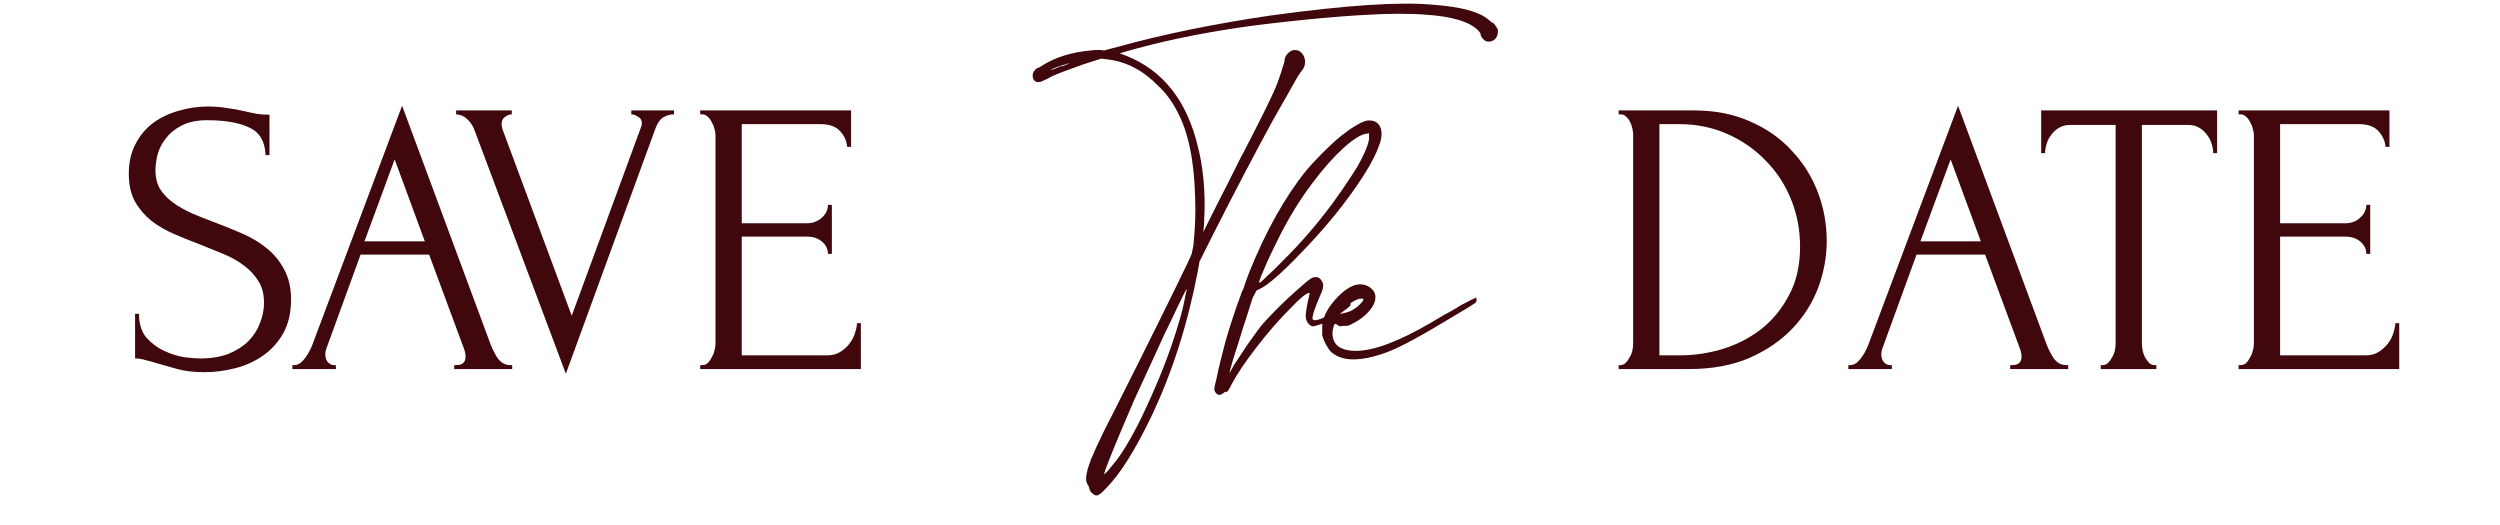
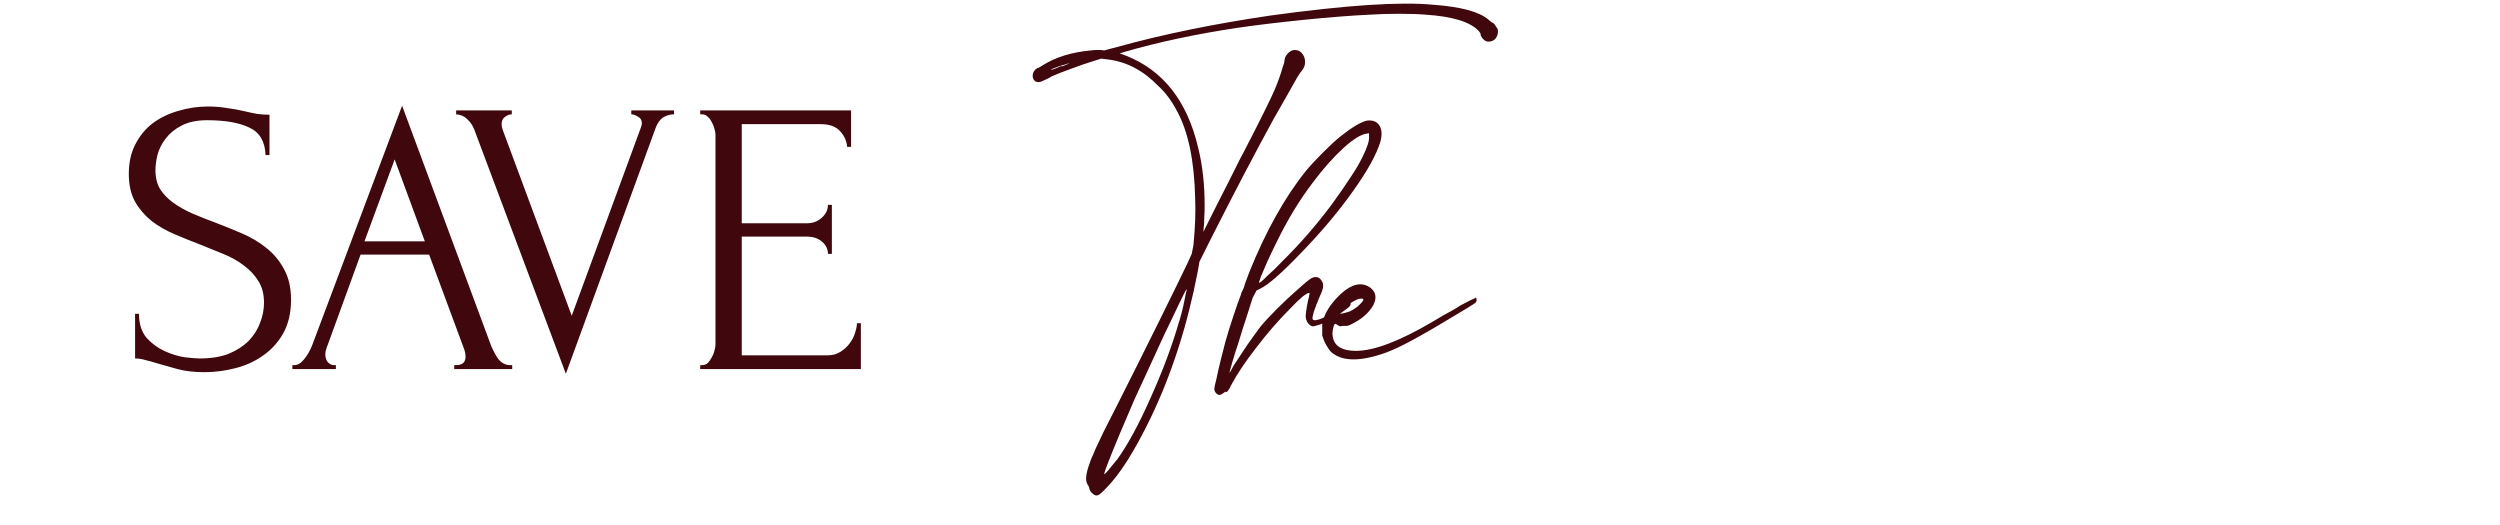
<svg xmlns="http://www.w3.org/2000/svg" width="319" height="67" viewBox="0 0 319 67" fill="none">
  <path d="M37.136 38.24C37.136 39.907 36.802 41.34 36.136 42.54C35.469 43.707 34.602 44.657 33.536 45.39C32.502 46.123 31.319 46.657 29.986 46.99C28.686 47.323 27.386 47.49 26.086 47.49C24.752 47.49 23.602 47.357 22.636 47.09C21.669 46.823 20.786 46.573 19.986 46.34C19.452 46.173 18.969 46.04 18.536 45.94C18.102 45.807 17.669 45.74 17.236 45.74V40.04H17.736C17.736 41.307 18.052 42.323 18.686 43.09C19.352 43.823 20.119 44.39 20.986 44.79C21.852 45.19 22.719 45.457 23.586 45.59C24.452 45.69 25.086 45.74 25.486 45.74C26.919 45.74 28.152 45.54 29.186 45.14C30.219 44.707 31.069 44.157 31.736 43.49C32.402 42.79 32.886 42.023 33.186 41.19C33.519 40.357 33.686 39.507 33.686 38.64C33.686 37.54 33.452 36.623 32.986 35.89C32.519 35.123 31.902 34.457 31.136 33.89C30.402 33.323 29.552 32.84 28.586 32.44C27.619 32.04 26.636 31.64 25.636 31.24C24.502 30.807 23.386 30.357 22.286 29.89C21.186 29.423 20.202 28.857 19.336 28.19C18.469 27.49 17.769 26.673 17.236 25.74C16.702 24.773 16.436 23.59 16.436 22.19C16.436 20.723 16.719 19.457 17.286 18.39C17.852 17.29 18.602 16.39 19.536 15.69C20.502 14.99 21.586 14.473 22.786 14.14C24.019 13.773 25.269 13.59 26.536 13.59C27.402 13.59 28.219 13.657 28.986 13.79C29.752 13.89 30.486 14.023 31.186 14.19C31.752 14.323 32.302 14.44 32.836 14.54C33.369 14.607 33.886 14.64 34.386 14.64V19.79H33.886C33.819 18.057 33.136 16.89 31.836 16.29C30.536 15.657 28.736 15.34 26.436 15.34C25.102 15.34 24.002 15.573 23.136 16.04C22.302 16.473 21.636 17.023 21.136 17.69C20.636 18.323 20.286 19.023 20.086 19.79C19.919 20.523 19.836 21.173 19.836 21.74C19.836 22.673 20.036 23.473 20.436 24.14C20.869 24.807 21.436 25.39 22.136 25.89C22.836 26.39 23.636 26.84 24.536 27.24C25.469 27.64 26.436 28.023 27.436 28.39C28.569 28.823 29.719 29.29 30.886 29.79C32.052 30.29 33.086 30.907 33.986 31.64C34.919 32.373 35.669 33.273 36.236 34.34C36.836 35.407 37.136 36.707 37.136 38.24ZM57.958 46.59H58.208C59.008 46.59 59.408 46.223 59.408 45.49C59.408 45.223 59.358 44.94 59.258 44.64L54.758 32.49H46.008L41.658 44.44C41.558 44.707 41.508 44.957 41.508 45.19C41.508 45.623 41.625 45.973 41.858 46.24C42.092 46.473 42.342 46.59 42.608 46.59H42.858V47.09H37.308V46.59H37.558C37.992 46.59 38.408 46.34 38.808 45.84C39.242 45.307 39.592 44.69 39.858 43.99L51.308 13.49L62.508 43.69C62.742 44.357 63.058 45.007 63.458 45.64C63.892 46.273 64.442 46.59 65.108 46.59H65.358V47.09H57.958V46.59ZM46.508 30.79H54.208L50.358 20.34L46.508 30.79ZM64.003 15.84C64.003 16.04 64.053 16.29 64.153 16.59L72.953 40.29L81.753 16.34C81.787 16.273 81.82 16.173 81.853 16.04C81.887 15.907 81.903 15.807 81.903 15.74C81.903 15.34 81.737 15.057 81.403 14.89C81.103 14.69 80.82 14.59 80.553 14.59V14.09H86.003V14.59C85.503 14.59 85.037 14.723 84.603 14.99C84.203 15.257 83.887 15.707 83.653 16.34L72.203 47.69L60.503 16.49C60.303 15.99 60.003 15.557 59.603 15.19C59.237 14.823 58.77 14.623 58.203 14.59V14.09H65.303V14.59C65.003 14.59 64.703 14.707 64.403 14.94C64.137 15.14 64.003 15.44 64.003 15.84ZM89.347 46.59H89.597C89.863 46.59 90.097 46.507 90.297 46.34C90.497 46.14 90.663 45.907 90.797 45.64C90.963 45.373 91.08 45.09 91.147 44.79C91.247 44.49 91.297 44.207 91.297 43.94V17.19C91.297 16.957 91.247 16.69 91.147 16.39C91.08 16.09 90.963 15.807 90.797 15.54C90.663 15.273 90.497 15.057 90.297 14.89C90.097 14.69 89.863 14.59 89.597 14.59H89.347V14.09H108.597V18.74H108.097C108.03 17.973 107.73 17.307 107.197 16.74C106.663 16.14 105.83 15.84 104.697 15.84H94.647V28.49H102.947C103.713 28.49 104.347 28.257 104.847 27.79C105.38 27.323 105.647 26.773 105.647 26.14H106.147V32.39H105.647C105.647 31.79 105.397 31.273 104.897 30.84C104.397 30.407 103.747 30.19 102.947 30.19H94.647V45.34H105.597C106.23 45.34 106.78 45.19 107.247 44.89C107.713 44.59 108.097 44.24 108.397 43.84C108.73 43.407 108.963 42.957 109.097 42.49C109.263 41.99 109.347 41.573 109.347 41.24H109.847V47.09H89.347V46.59Z" fill="#40070D" />
-   <path d="M206.54 46.59H206.79C207.023 46.59 207.24 46.49 207.44 46.29C207.64 46.09 207.807 45.857 207.94 45.59C208.107 45.323 208.223 45.04 208.29 44.74C208.357 44.407 208.39 44.107 208.39 43.84V17.19C208.39 16.957 208.357 16.69 208.29 16.39C208.223 16.09 208.123 15.807 207.99 15.54C207.857 15.273 207.69 15.057 207.49 14.89C207.29 14.69 207.057 14.59 206.79 14.59H206.54V14.09H216.19C218.823 14.09 221.19 14.557 223.29 15.49C225.39 16.39 227.157 17.623 228.59 19.19C230.057 20.723 231.173 22.49 231.94 24.49C232.707 26.49 233.09 28.573 233.09 30.74C233.09 32.773 232.723 34.773 231.99 36.74C231.257 38.673 230.157 40.407 228.69 41.94C227.223 43.473 225.39 44.723 223.19 45.69C220.99 46.623 218.44 47.09 215.54 47.09H206.54V46.59ZM229.69 31.49C229.69 29.357 229.307 27.34 228.54 25.44C227.773 23.54 226.69 21.89 225.29 20.49C223.923 19.057 222.29 17.923 220.39 17.09C218.523 16.257 216.49 15.84 214.29 15.84H211.74V45.34H214.39C216.19 45.34 217.99 45.073 219.79 44.54C221.623 43.973 223.273 43.123 224.74 41.99C226.207 40.823 227.39 39.373 228.29 37.64C229.223 35.907 229.69 33.857 229.69 31.49ZM256.5 46.59H256.75C257.55 46.59 257.95 46.223 257.95 45.49C257.95 45.223 257.9 44.94 257.8 44.64L253.3 32.49H244.55L240.2 44.44C240.1 44.707 240.05 44.957 240.05 45.19C240.05 45.623 240.167 45.973 240.4 46.24C240.634 46.473 240.884 46.59 241.15 46.59H241.4V47.09H235.85V46.59H236.1C236.534 46.59 236.95 46.34 237.35 45.84C237.784 45.307 238.134 44.69 238.4 43.99L249.85 13.49L261.05 43.69C261.284 44.357 261.6 45.007 262 45.64C262.434 46.273 262.984 46.59 263.65 46.59H263.9V47.09H256.5V46.59ZM245.05 30.79H252.75L248.9 20.34L245.05 30.79ZM274.904 46.59H275.154V47.09H268.054V46.59H268.304C268.571 46.59 268.804 46.49 269.004 46.29C269.204 46.09 269.371 45.857 269.504 45.59C269.671 45.323 269.787 45.04 269.854 44.74C269.921 44.407 269.954 44.107 269.954 43.84V15.94H264.154C263.621 15.94 263.154 16.057 262.754 16.29C262.354 16.523 262.021 16.823 261.754 17.19C261.487 17.523 261.287 17.907 261.154 18.34C261.021 18.74 260.954 19.14 260.954 19.54H260.454V14.09H282.904V19.54H282.404C282.404 19.14 282.337 18.74 282.204 18.34C282.071 17.907 281.871 17.523 281.604 17.19C281.337 16.823 281.004 16.523 280.604 16.29C280.204 16.057 279.737 15.94 279.204 15.94H273.304V43.84C273.304 44.107 273.337 44.407 273.404 44.74C273.471 45.04 273.571 45.323 273.704 45.59C273.871 45.857 274.037 46.09 274.204 46.29C274.404 46.49 274.637 46.59 274.904 46.59ZM285.643 46.59H285.893C286.159 46.59 286.393 46.507 286.593 46.34C286.793 46.14 286.959 45.907 287.093 45.64C287.259 45.373 287.376 45.09 287.443 44.79C287.543 44.49 287.593 44.207 287.593 43.94V17.19C287.593 16.957 287.543 16.69 287.443 16.39C287.376 16.09 287.259 15.807 287.093 15.54C286.959 15.273 286.793 15.057 286.593 14.89C286.393 14.69 286.159 14.59 285.893 14.59H285.643V14.09H304.893V18.74H304.393C304.326 17.973 304.026 17.307 303.493 16.74C302.959 16.14 302.126 15.84 300.993 15.84H290.943V28.49H299.243C300.009 28.49 300.643 28.257 301.143 27.79C301.676 27.323 301.943 26.773 301.943 26.14H302.443V32.39H301.943C301.943 31.79 301.693 31.273 301.193 30.84C300.693 30.407 300.043 30.19 299.243 30.19H290.943V45.34H301.893C302.526 45.34 303.076 45.19 303.543 44.89C304.009 44.59 304.393 44.24 304.693 43.84C305.026 43.407 305.259 42.957 305.393 42.49C305.559 41.99 305.643 41.573 305.643 41.24H306.143V47.09H285.643V46.59Z" fill="#40070D" />
  <path d="M152.063 32.395L152.283 31.295C152.393 30.122 152.466 29.077 152.503 28.16C152.54 27.207 152.54 26.253 152.503 25.3C152.393 20.46 151.605 16.72 150.138 14.08C149.478 12.833 148.708 11.807 147.828 11C145.921 9.02 143.776 7.883 141.393 7.59L140.513 7.48L139.468 7.81C138.625 8.067 137.671 8.397 136.608 8.8C135.581 9.167 134.83 9.46 134.353 9.68C134.243 9.717 134.133 9.772 134.023 9.845C133.73 10.028 133.473 10.157 133.253 10.23C132.593 10.597 132.135 10.56 131.878 10.12C131.805 10.01 131.768 9.863 131.768 9.68C131.768 9.497 131.805 9.332 131.878 9.185C131.915 9.112 131.97 9.038 132.043 8.965C132.08 8.892 132.135 8.837 132.208 8.8C132.281 8.727 132.336 8.69 132.373 8.69C132.41 8.69 132.501 8.653 132.648 8.58C132.758 8.507 132.905 8.415 133.088 8.305C134.738 7.278 136.773 6.655 139.193 6.435C139.45 6.398 139.706 6.38 139.963 6.38C140.22 6.38 140.403 6.38 140.513 6.38C140.66 6.417 140.788 6.435 140.898 6.435C141.045 6.398 141.246 6.343 141.503 6.27C141.76 6.197 142.108 6.105 142.548 5.995C148.378 4.382 154.905 3.043 162.128 1.98C171.698 0.66 178.61 0.202 182.863 0.605C186.42 0.862 188.785 1.503 189.958 2.53C190.105 2.64 190.215 2.732 190.288 2.805C190.398 2.878 190.453 2.915 190.453 2.915C190.526 2.915 190.6 2.97 190.673 3.08C190.746 3.153 190.82 3.263 190.893 3.41C191.003 3.52 191.076 3.63 191.113 3.74C191.186 4.143 191.113 4.51 190.893 4.84C190.746 5.06 190.526 5.207 190.233 5.28C189.94 5.353 189.683 5.317 189.463 5.17C189.353 5.097 189.225 4.968 189.078 4.785C188.968 4.602 188.913 4.437 188.913 4.29C188.913 4.253 188.876 4.198 188.803 4.125C188.766 4.052 188.711 3.978 188.638 3.905C187.538 2.768 185.283 2.09 181.873 1.87C181.03 1.797 179.911 1.76 178.518 1.76C177.161 1.76 175.933 1.797 174.833 1.87C172.45 1.98 169.626 2.2 166.363 2.53C163.136 2.86 160.386 3.19 158.113 3.52C152.686 4.327 147.773 5.372 143.373 6.655L142.878 6.82L143.648 7.095C148.415 8.965 151.495 12.888 152.888 18.865C153.438 21.065 153.713 23.522 153.713 26.235C153.713 26.785 153.695 27.335 153.658 27.885C153.658 28.398 153.64 28.747 153.603 28.93L153.548 29.59L155.253 26.18C155.693 25.3 156.188 24.328 156.738 23.265C157.288 22.165 157.801 21.138 158.278 20.185C158.425 19.928 158.553 19.69 158.663 19.47C160.716 15.51 162.055 12.815 162.678 11.385C162.861 10.945 163.045 10.468 163.228 9.955C163.411 9.442 163.558 8.983 163.668 8.58C163.815 8.177 163.888 7.938 163.888 7.865C163.888 7.498 164.016 7.168 164.273 6.875C164.566 6.545 164.878 6.38 165.208 6.38C165.611 6.38 165.923 6.527 166.143 6.82C166.4 7.113 166.528 7.48 166.528 7.92C166.528 8.14 166.491 8.342 166.418 8.525C166.345 8.708 166.216 8.91 166.033 9.13C165.96 9.203 165.868 9.332 165.758 9.515C165.648 9.662 165.483 9.937 165.263 10.34C165.043 10.707 164.713 11.293 164.273 12.1C163.833 12.87 163.246 13.897 162.513 15.18C160.166 19.47 157.526 24.512 154.593 30.305L153.053 33.385L152.833 34.65C151.513 41.507 149.515 47.722 146.838 53.295C144.785 57.548 142.878 60.555 141.118 62.315C140.641 62.828 140.293 63.122 140.073 63.195C139.853 63.268 139.633 63.195 139.413 62.975C139.193 62.792 139.065 62.608 139.028 62.425C138.991 62.352 138.973 62.278 138.973 62.205C138.973 62.168 138.955 62.132 138.918 62.095C138.918 62.058 138.918 62.04 138.918 62.04C138.698 61.783 138.588 61.453 138.588 61.05C138.588 60.647 138.698 60.115 138.918 59.455C139.028 59.162 139.138 58.85 139.248 58.52C139.395 58.227 139.578 57.805 139.798 57.255C140.055 56.742 140.403 56.008 140.843 55.055C141.32 54.102 141.961 52.837 142.768 51.26C144.271 48.29 145.921 44.99 147.718 41.36C149.515 37.73 150.78 35.145 151.513 33.605L152.063 32.395ZM150.468 40.975V41.03C150.651 40.407 150.816 39.783 150.963 39.16C151.11 38.5 151.22 37.968 151.293 37.565C151.403 37.125 151.44 36.905 151.403 36.905C151.33 36.978 151.018 37.583 150.468 38.72C149.955 39.82 149.313 41.158 148.543 42.735C147.81 44.312 147.095 45.87 146.398 47.41C145.701 48.913 145.151 50.105 144.748 50.985C144.161 52.342 143.575 53.717 142.988 55.11C142.401 56.503 141.906 57.713 141.503 58.74C141.1 59.767 140.898 60.353 140.898 60.5C140.898 60.537 140.99 60.463 141.173 60.28C141.356 60.097 141.558 59.858 141.778 59.565C142.035 59.272 142.291 58.96 142.548 58.63C143.905 56.76 145.335 54.12 146.838 50.71C148.378 47.3 149.588 44.055 150.468 40.975ZM135.453 8.415L135.508 8.47C135.728 8.397 135.911 8.323 136.058 8.25C136.461 8.103 136.608 8.048 136.498 8.085C136.351 8.085 136.131 8.14 135.838 8.25C135.545 8.323 135.251 8.415 134.958 8.525C134.665 8.635 134.426 8.727 134.243 8.8C134.096 8.873 134.06 8.91 134.133 8.91C134.133 8.91 134.261 8.873 134.518 8.8C134.811 8.69 135.123 8.562 135.453 8.415ZM160.333 37.07L159.838 38.005C159.655 38.592 159.398 39.398 159.068 40.425C158.738 41.415 158.408 42.46 158.078 43.56C157.711 44.66 157.418 45.595 157.198 46.365C156.978 47.135 156.868 47.538 156.868 47.575C156.868 47.575 156.923 47.502 157.033 47.355C157.143 47.172 157.271 46.933 157.418 46.64C157.895 45.907 158.463 45.045 159.123 44.055C159.82 43.065 160.388 42.277 160.828 41.69C161.341 41.067 162.038 40.315 162.918 39.435C163.835 38.518 164.715 37.693 165.558 36.96C166.401 36.19 167.006 35.695 167.373 35.475C167.96 35.218 168.4 35.365 168.693 35.915C168.95 36.282 168.858 36.905 168.418 37.785C168.088 38.555 167.831 39.215 167.648 39.765C167.501 40.278 167.446 40.59 167.483 40.7C167.52 40.81 167.648 40.865 167.868 40.865C168.125 40.828 168.418 40.737 168.748 40.59C169.115 40.443 169.518 40.223 169.958 39.93C170.435 39.637 171.021 39.215 171.718 38.665L171.938 38.445C172.085 38.408 172.195 38.427 172.268 38.5C172.341 38.573 172.36 38.702 172.323 38.885C172.286 39.032 172.158 39.178 171.938 39.325C170.361 40.535 169.06 41.268 168.033 41.525C167.886 41.562 167.758 41.598 167.648 41.635C167.575 41.635 167.501 41.635 167.428 41.635C167.355 41.598 167.281 41.562 167.208 41.525C166.805 41.232 166.603 40.81 166.603 40.26C166.603 40.15 166.621 39.985 166.658 39.765C166.695 39.508 166.731 39.27 166.768 39.05C166.841 38.72 166.896 38.445 166.933 38.225C167.006 38.005 167.043 37.84 167.043 37.73C167.08 37.62 167.098 37.547 167.098 37.51C167.098 37.437 167.098 37.4 167.098 37.4C166.988 37.327 166.695 37.473 166.218 37.84C165.778 38.207 165.265 38.702 164.678 39.325C163.138 40.865 161.671 42.552 160.278 44.385C158.885 46.182 157.84 47.74 157.143 49.06C156.776 49.83 156.52 50.142 156.373 49.995C156.373 49.995 156.355 49.995 156.318 49.995C156.281 49.995 156.263 50.013 156.263 50.05C156.226 50.087 156.171 50.123 156.098 50.16C156.025 50.197 155.97 50.233 155.933 50.27C155.86 50.307 155.786 50.343 155.713 50.38C155.53 50.417 155.365 50.362 155.218 50.215C155.035 50.032 154.943 49.83 154.943 49.61C154.943 49.463 155.035 49.042 155.218 48.345C155.365 47.612 155.548 46.805 155.768 45.925C155.988 45.045 156.19 44.257 156.373 43.56C156.63 42.643 156.96 41.58 157.363 40.37C157.766 39.16 158.096 38.225 158.353 37.565C158.353 37.528 158.371 37.455 158.408 37.345C158.481 37.198 158.555 37.052 158.628 36.905C158.701 36.722 158.756 36.575 158.793 36.465C158.83 36.318 158.848 36.245 158.848 36.245L159.398 34.76C161.525 29.48 163.945 25.153 166.658 21.78C167.171 21.157 167.886 20.387 168.803 19.47C169.72 18.553 170.453 17.875 171.003 17.435C172.433 16.298 173.551 15.62 174.358 15.4C175.128 15.29 175.678 15.492 176.008 16.005C176.338 16.518 176.375 17.233 176.118 18.15C175.605 19.8 174.413 21.927 172.543 24.53C170.71 27.097 168.528 29.682 165.998 32.285C163.541 34.852 161.8 36.373 160.773 36.85L160.333 37.07ZM162.918 30.855L162.863 30.965C162.46 31.772 162.075 32.578 161.708 33.385C161.378 34.155 161.103 34.797 160.883 35.31C160.7 35.823 160.626 36.08 160.663 36.08C160.7 36.08 160.773 36.043 160.883 35.97C160.993 35.86 161.14 35.732 161.323 35.585C161.396 35.512 161.525 35.383 161.708 35.2C162.258 34.723 162.9 34.1 163.633 33.33C165.87 31.13 167.96 28.728 169.903 26.125C170.893 24.768 171.681 23.632 172.268 22.715C172.891 21.798 173.405 20.937 173.808 20.13C174.468 18.81 174.761 17.893 174.688 17.38V16.995L174.413 17.05C173.68 17.123 172.671 17.747 171.388 18.92C170.141 20.057 168.858 21.505 167.538 23.265C165.851 25.465 164.311 27.995 162.918 30.855ZM188.297 38.005L188.242 37.895C188.352 37.968 188.407 38.078 188.407 38.225C188.444 38.335 188.389 38.482 188.242 38.665L187.197 39.325C184.117 41.195 181.862 42.515 180.432 43.285C179.039 44.055 177.847 44.623 176.857 44.99C173.484 46.2 171.119 46.145 169.762 44.825C169.579 44.605 169.396 44.33 169.212 44C169.029 43.67 168.901 43.377 168.827 43.12C168.791 43.047 168.772 42.992 168.772 42.955C168.736 42.882 168.717 42.845 168.717 42.845C168.717 42.845 168.717 42.772 168.717 42.625C168.717 42.442 168.717 42.258 168.717 42.075C168.717 41.855 168.717 41.672 168.717 41.525C168.717 41.378 168.717 41.287 168.717 41.25C168.717 41.25 168.736 41.213 168.772 41.14C168.846 40.993 168.901 40.792 168.937 40.535C169.304 39.508 170.037 38.482 171.137 37.455C172.531 36.208 173.759 35.952 174.822 36.685C175.556 37.235 175.702 37.968 175.262 38.885C174.712 39.875 173.814 40.682 172.567 41.305C172.311 41.452 172.091 41.543 171.907 41.58C171.761 41.58 171.577 41.58 171.357 41.58C171.211 41.617 171.101 41.635 171.027 41.635C170.954 41.635 170.899 41.617 170.862 41.58C170.789 41.543 170.716 41.507 170.642 41.47C170.496 41.323 170.386 41.287 170.312 41.36C170.239 41.397 170.166 41.598 170.092 41.965C170.056 42.148 170.037 42.295 170.037 42.405C170.001 42.515 170.001 42.625 170.037 42.735C170.037 42.845 170.056 42.973 170.092 43.12C170.349 44.22 171.321 44.77 173.007 44.77C175.317 44.77 178.562 43.542 182.742 41.085C183.182 40.828 183.677 40.535 184.227 40.205C184.924 39.838 185.511 39.508 185.987 39.215C186.097 39.142 186.207 39.068 186.317 38.995C187.344 38.445 188.004 38.115 188.297 38.005ZM171.192 39.71L170.917 40.04L171.357 39.985C171.687 39.912 171.999 39.82 172.292 39.71C172.586 39.563 172.879 39.38 173.172 39.16C173.466 38.903 173.686 38.683 173.832 38.5C174.089 38.17 173.979 38.042 173.502 38.115C173.172 38.188 172.787 38.372 172.347 38.665C171.907 38.958 171.522 39.307 171.192 39.71Z" fill="#40070D" />
</svg>